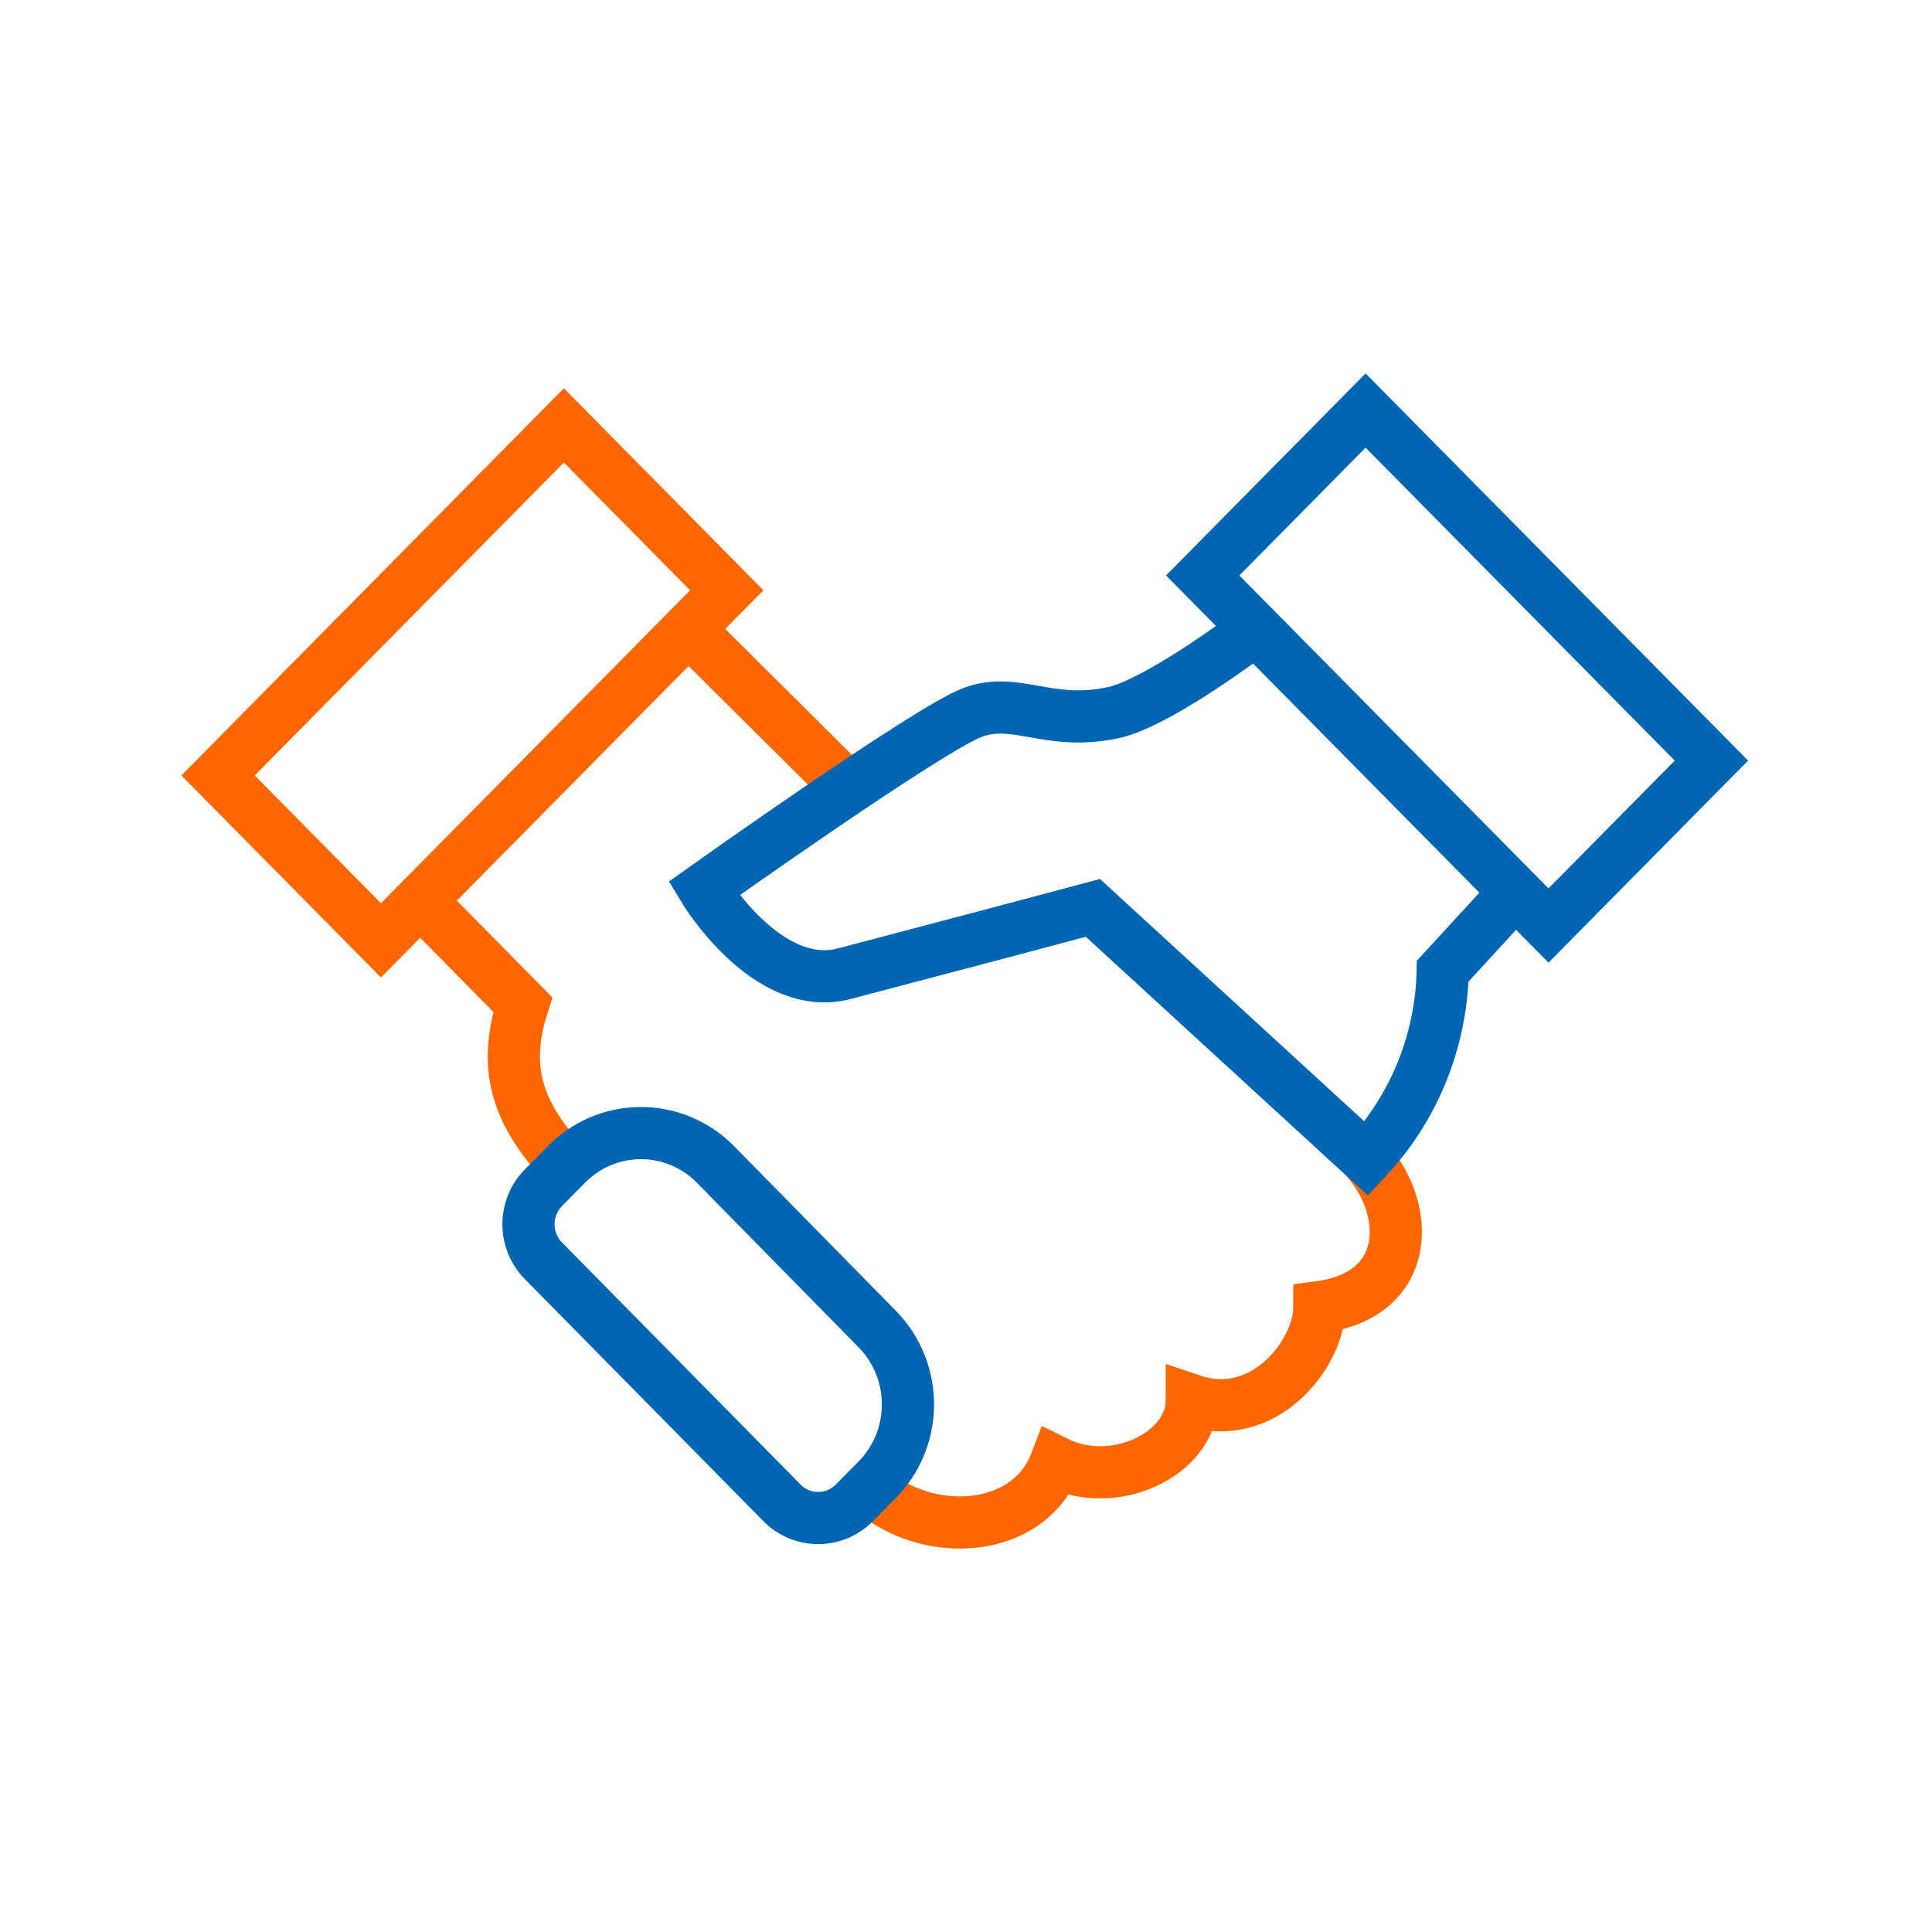
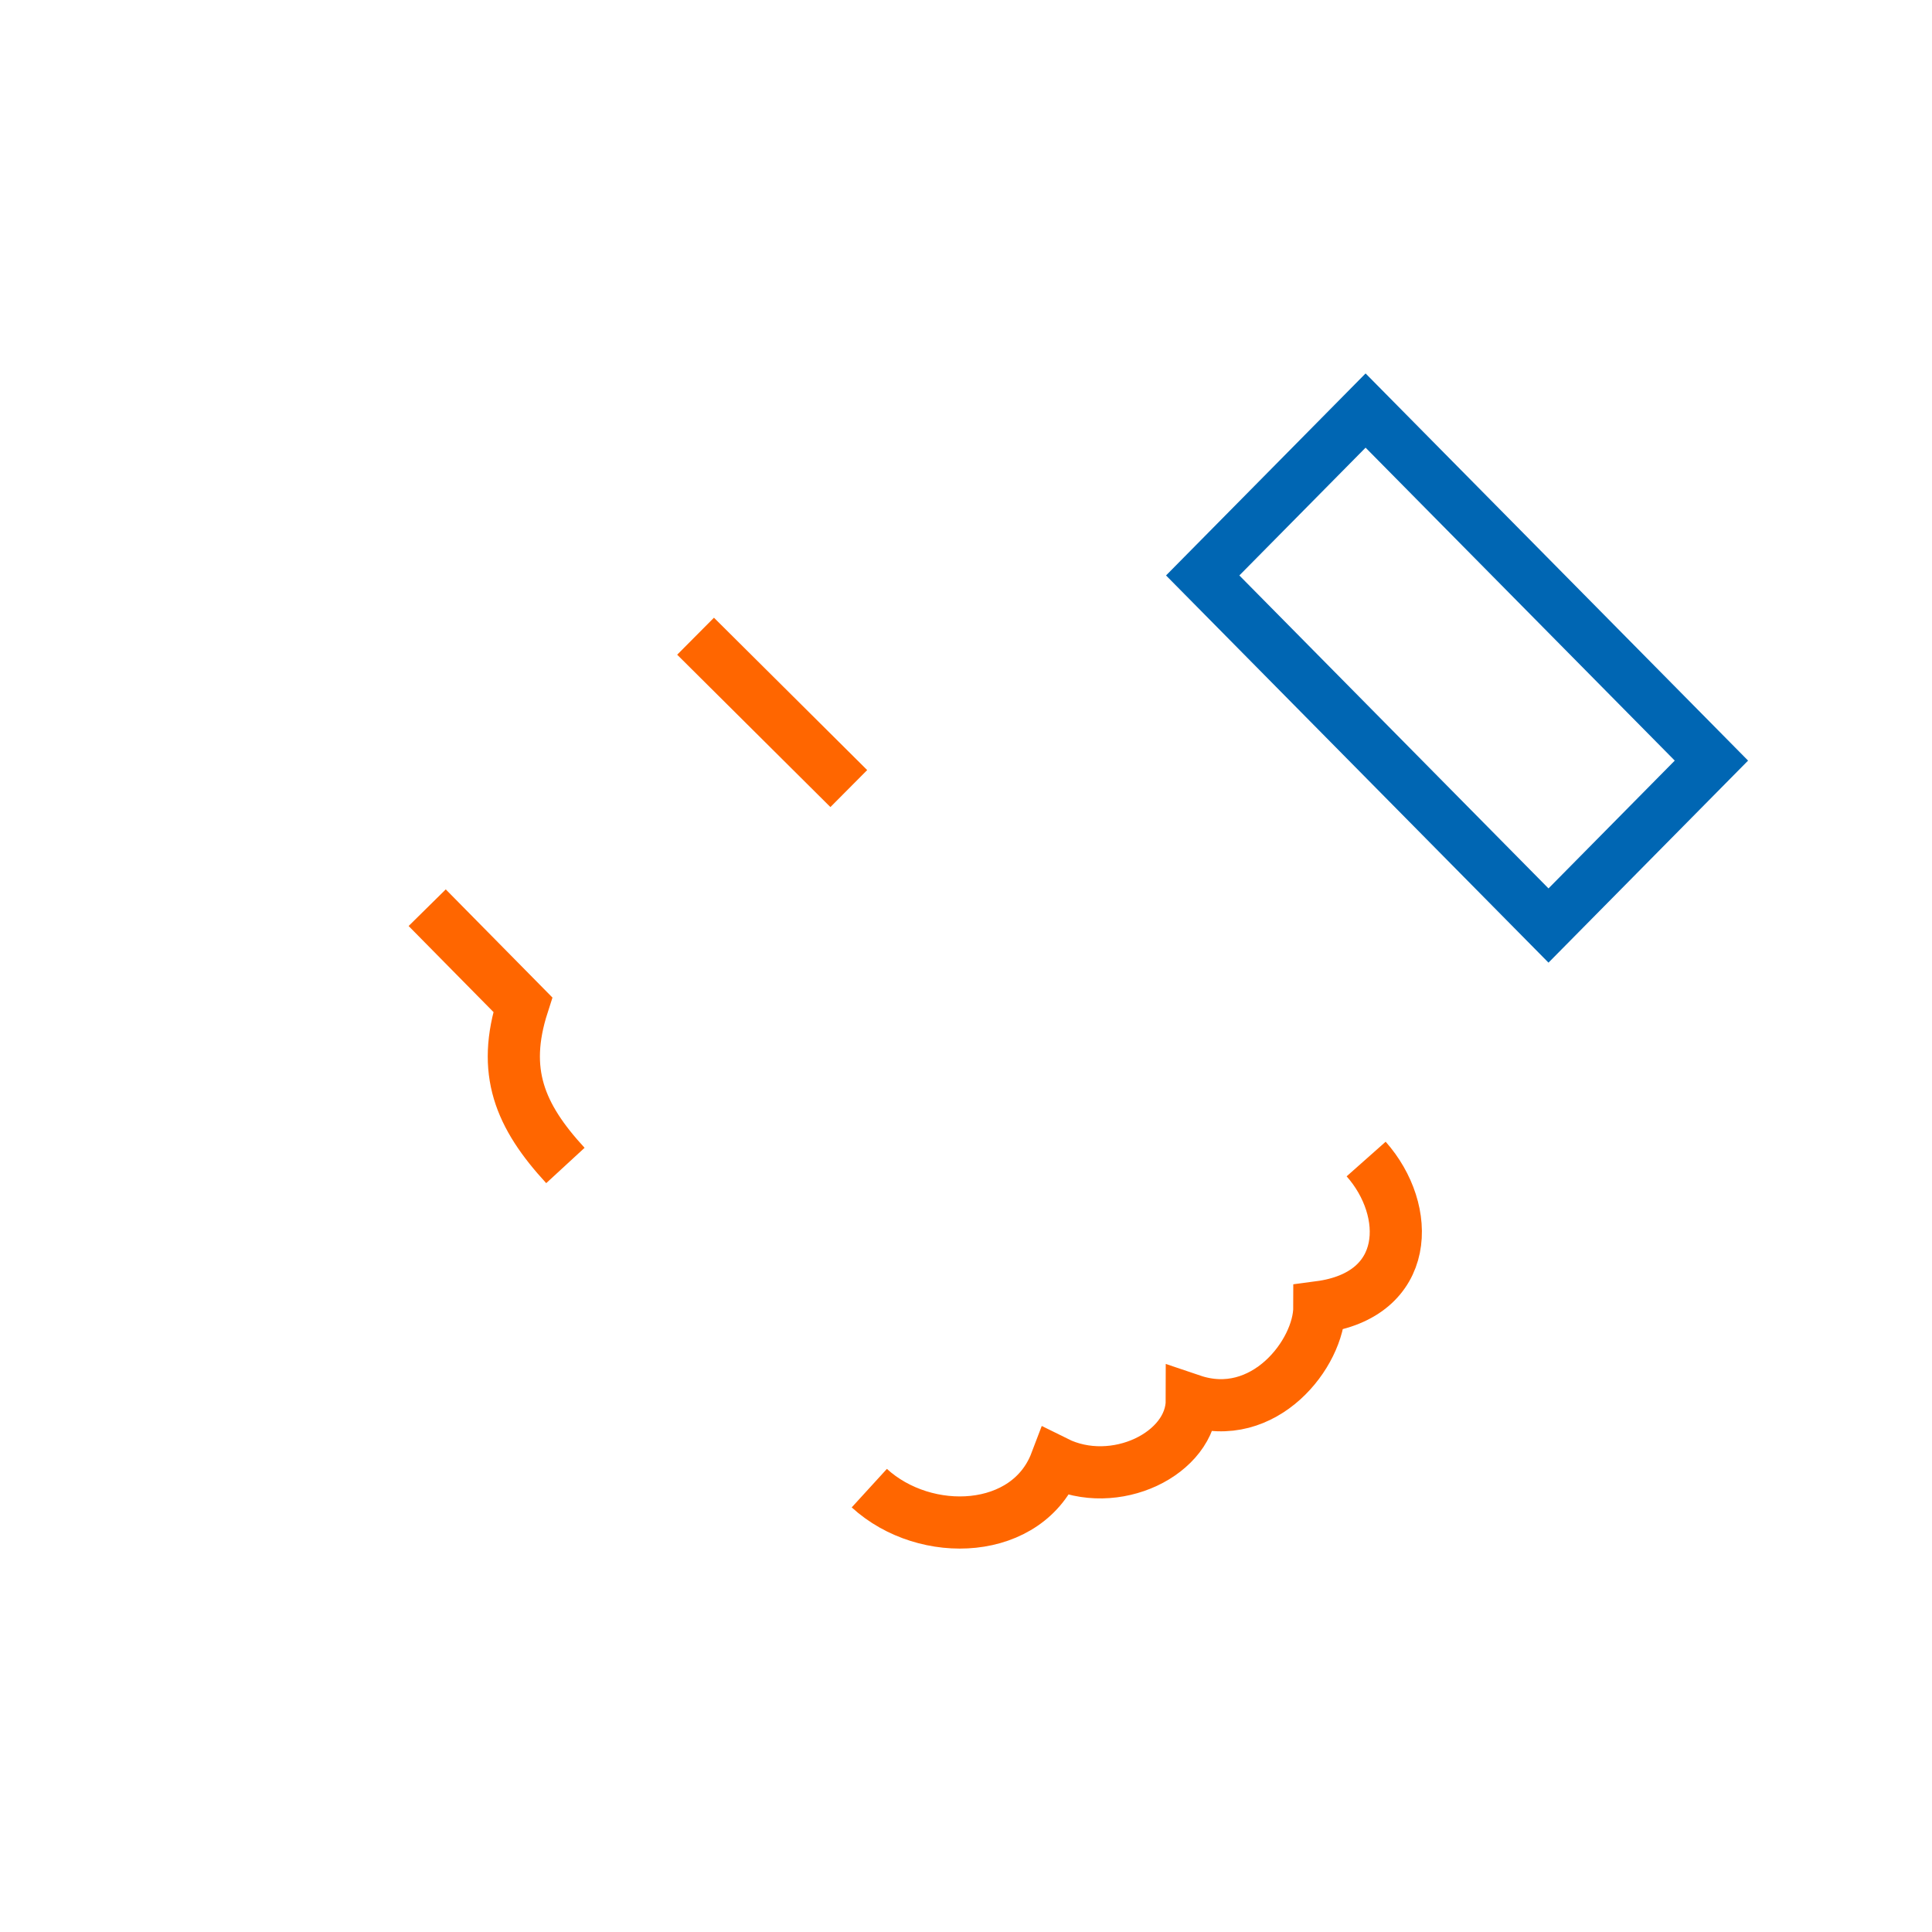
<svg xmlns="http://www.w3.org/2000/svg" width="80" height="80" viewBox="0 0 80 80" fill="none">
-   <path d="M0 0H80V80H0V0Z" fill="white" />
  <path d="M70.866 31.495L56.546 17L49.801 23.828L64.12 38.324L70.866 31.495Z" stroke="#0066B3" stroke-width="2.16" stroke-miterlimit="10" />
-   <path d="M15.774 38.938L30.093 24.443L23.348 17.615L9.029 32.11L15.774 38.938Z" stroke="#FF6600" stroke-width="2.16" stroke-miterlimit="10" />
  <path d="M35.996 61.621C38.328 63.752 42.575 63.565 43.723 60.544C46.157 61.755 49.351 60.193 49.351 57.983C52.341 58.994 54.632 56.039 54.632 54.126C58.429 53.624 58.459 50.124 56.569 47.993" stroke="#FF6600" stroke-width="2.16" stroke-miterlimit="10" />
  <path d="M17.689 37.586L21.648 41.6C20.757 44.367 21.517 46.202 23.412 48.26" fill="white" />
  <path d="M17.689 37.586L21.648 41.6C20.757 44.367 21.517 46.202 23.412 48.26" stroke="#FF6600" stroke-width="2.16" stroke-miterlimit="10" />
  <path d="M35.147 32.653L28.802 26.344" stroke="#FF6600" stroke-width="2.16" stroke-miterlimit="10" />
-   <path d="M51.312 26.556C51.312 26.556 47.873 29.105 46.145 29.498C43.43 30.103 42.096 28.826 40.278 29.498C38.46 30.17 29.142 36.799 29.142 36.799C29.142 36.799 31.762 41.164 34.967 40.317C38.729 39.324 41.869 38.501 45.254 37.593L56.581 47.981C58.55 45.879 59.676 43.11 59.739 40.214L62.185 37.55" stroke="#0066B3" stroke-width="2.16" stroke-miterlimit="10" />
-   <path d="M22.503 52.208C22.307 52.009 22.151 51.773 22.044 51.513C21.938 51.254 21.883 50.975 21.883 50.694C21.883 50.413 21.938 50.134 22.044 49.875C22.151 49.615 22.307 49.379 22.503 49.18L23.413 48.26C23.811 47.844 24.286 47.511 24.811 47.281C25.336 47.051 25.901 46.928 26.473 46.919C27.045 46.91 27.613 47.016 28.145 47.229C28.677 47.442 29.162 47.76 29.573 48.163L36.361 55.071C37.168 55.911 37.612 57.041 37.596 58.213C37.581 59.384 37.106 60.502 36.277 61.319L35.374 62.233C34.977 62.634 34.439 62.859 33.879 62.859C33.318 62.859 32.78 62.634 32.383 62.233L22.503 52.208Z" stroke="#0066B3" stroke-width="2.16" stroke-miterlimit="10" />
</svg>